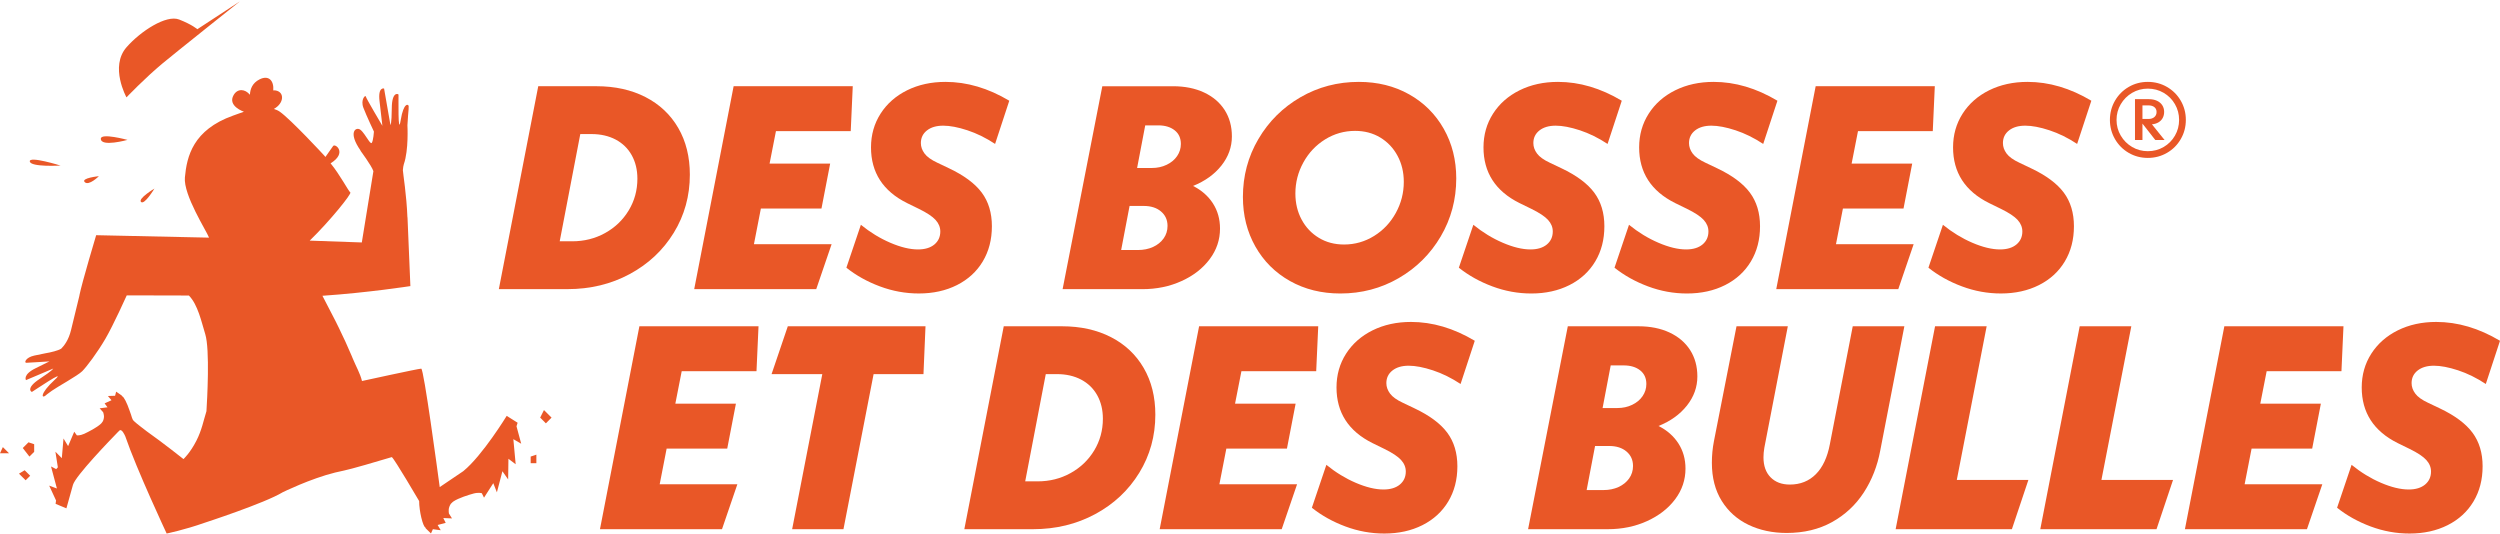
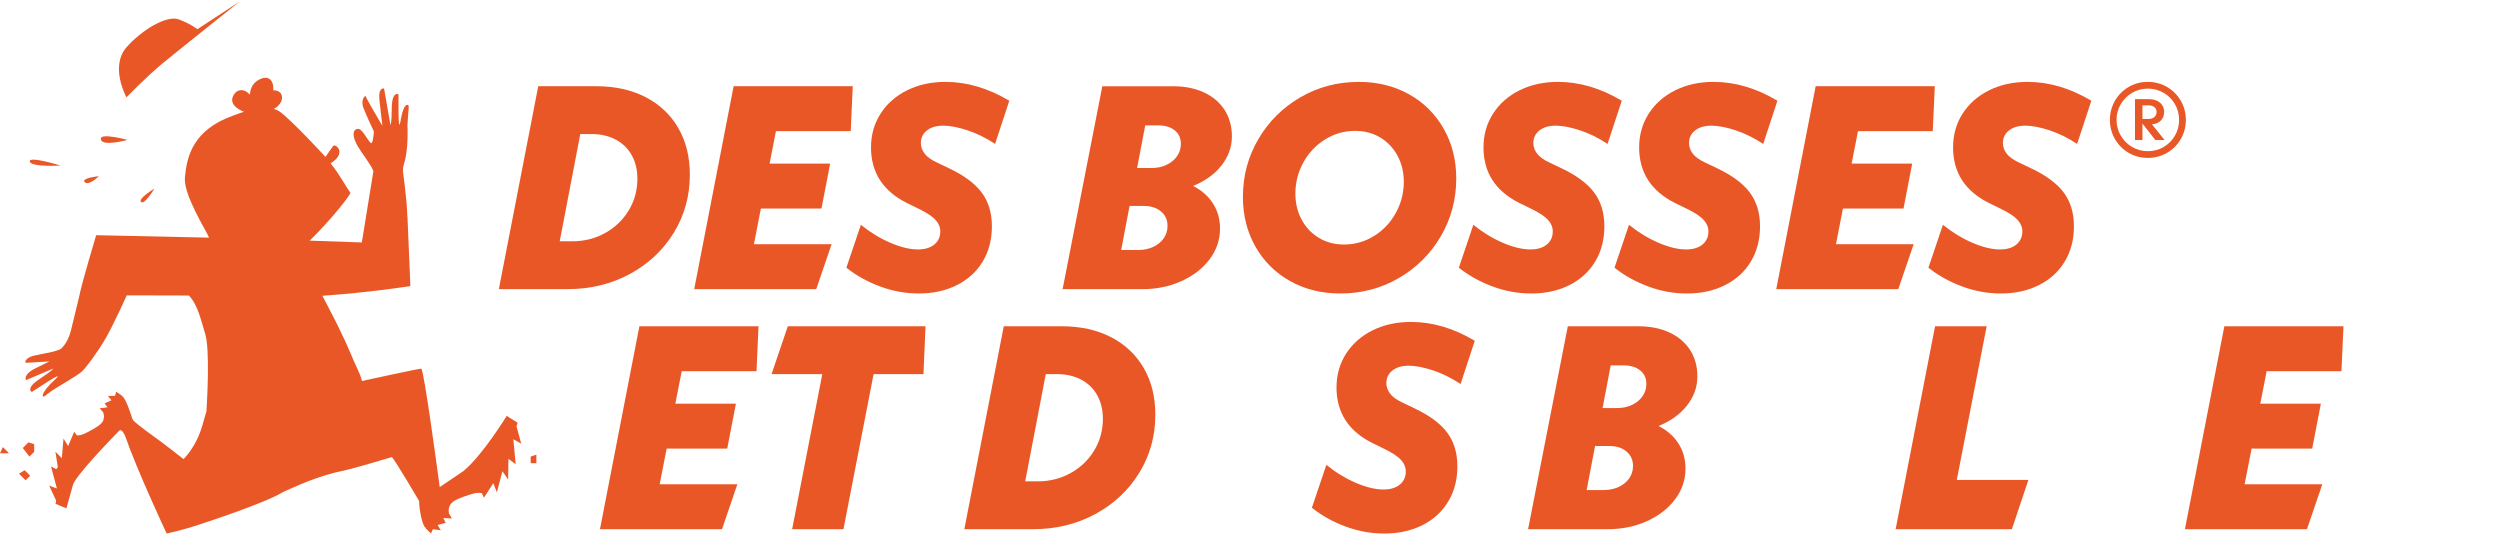
<svg xmlns="http://www.w3.org/2000/svg" width="164" height="35" viewBox="0 0 164 35" fill="none">
  <g clip-path="url(#clip0_8947_1308)">
-     <path d="M35.435 27.396L35.809 27.771L36.182 27.396L35.684 26.899L35.435 27.396Z" fill="#E95727" />
    <path d="M34.812 30.387H35.186V29.825L34.812 29.951V30.387Z" fill="#E95727" />
    <path d="M1.245 31.072L1.681 31.507L1.98 31.209L1.618 30.848L1.245 31.072Z" fill="#E95727" />
    <path d="M3.97 10.861C3.97 10.861 1.893 10.212 1.955 10.593C2.017 10.975 3.97 10.861 3.97 10.861Z" fill="#E95727" />
    <path d="M8.363 9.177C8.363 9.177 6.614 8.701 6.614 9.101C6.614 9.665 8.363 9.177 8.363 9.177Z" fill="#E95727" />
    <path d="M0 29.734H0.591L0.187 29.329L0 29.734Z" fill="#E95727" />
    <path d="M1.494 29.39L1.93 29.951L2.242 29.64V29.14L1.868 29.016L1.494 29.39Z" fill="#E95727" />
    <path d="M6.487 11.557C6.487 11.557 5.288 11.679 5.558 11.947C5.827 12.215 6.487 11.557 6.487 11.557Z" fill="#E95727" />
    <path d="M9.252 13.248C9.472 13.467 10.131 12.37 10.131 12.37C10.131 12.37 9.032 13.029 9.252 13.248Z" fill="#E95727" />
    <path d="M10.677 4.148C11.485 3.475 15.736 0.09 15.736 0.09L12.946 1.916C12.946 1.916 12.597 1.61 11.752 1.28C10.908 0.95 9.227 2.043 8.304 3.095C7.18 4.374 8.297 6.387 8.297 6.387C8.297 6.387 9.499 5.126 10.677 4.148Z" fill="#E95727" />
    <path d="M34.192 29.11L33.883 27.965L33.956 27.732L33.24 27.28C33.24 27.28 31.65 29.881 30.403 30.898C30.403 30.899 30.401 30.901 30.401 30.902L28.846 31.953C28.712 30.956 27.801 24.183 27.633 24.183C27.45 24.183 23.747 24.994 23.747 24.994C23.612 24.462 23.387 24.115 23.107 23.44H23.11C23.11 23.44 23.093 23.397 23.062 23.328C22.816 22.741 22.531 22.125 22.229 21.506C21.999 21.015 21.439 19.978 21.151 19.403C24.155 19.198 26.921 18.768 26.921 18.768L26.732 14.254L26.727 14.264C26.671 12.783 26.436 11.371 26.428 11.165C26.441 10.995 26.462 10.86 26.491 10.773C26.82 9.833 26.727 8.221 26.727 8.221L26.768 7.592C26.798 7.27 26.821 7 26.809 6.954C26.791 6.837 26.482 6.689 26.286 7.881C26.091 9.076 26.151 6.261 26.142 6.208C26.133 6.157 25.711 5.974 25.702 7.081C25.693 8.188 25.613 8.201 25.613 8.201L25.195 5.807C25.195 5.807 24.783 5.676 24.898 6.641C25.012 7.606 25.084 8.253 25.084 8.253C25.084 8.253 24.012 6.445 23.994 6.326C23.973 6.209 23.638 6.536 23.838 7.068C24.04 7.6 24.53 8.633 24.53 8.633C24.53 8.633 24.491 9.225 24.389 9.371C24.349 9.428 24.271 9.34 24.172 9.202L24.167 9.182V9.193C24.011 8.973 23.809 8.629 23.631 8.505C23.349 8.306 22.799 8.662 23.658 9.882L23.64 9.879C23.64 9.879 24.371 10.857 24.495 11.228L23.735 15.905L20.317 15.785C21.663 14.479 23.085 12.697 22.983 12.625C22.856 12.536 22.312 11.474 21.687 10.714C22.803 10.024 21.987 9.384 21.852 9.579C21.705 9.787 21.347 10.297 21.347 10.297C21.297 10.235 21.265 10.198 21.265 10.198C21.265 10.198 19.097 7.85 18.358 7.33C18.237 7.245 18.102 7.187 17.966 7.146C18.642 6.776 18.675 6.044 18.091 5.936C18.031 5.926 17.978 5.926 17.927 5.93C17.978 5.283 17.623 4.906 17.025 5.208C16.552 5.446 16.411 5.847 16.395 6.216C16.076 5.829 15.587 5.789 15.327 6.234C14.903 6.959 16 7.329 16 7.329C15.806 7.399 15.575 7.481 15.292 7.583C12.659 8.522 12.256 10.259 12.129 11.637C12.023 12.793 13.551 15.154 13.714 15.589L6.308 15.429C6.308 15.429 5.382 18.514 5.209 19.376C5.208 19.381 5.209 19.389 5.209 19.395C5.034 20.105 4.765 21.206 4.662 21.644C4.502 22.314 4.2 22.689 4.017 22.871C3.812 23.008 3.263 23.121 3.263 23.121C3.263 23.121 2.796 23.208 2.24 23.328C1.684 23.45 1.567 23.799 1.724 23.799C1.844 23.799 3.244 23.707 3.244 23.707C3.244 23.707 3.215 23.725 2.345 24.152C1.472 24.579 1.704 24.936 1.704 24.936L3.488 24.18C3.488 24.18 3.519 24.254 2.595 24.861C1.669 25.47 2.053 25.727 2.1 25.706C2.149 25.687 4.475 24.101 3.585 24.919C2.569 25.852 2.701 26.253 3.089 25.863C3.114 25.839 3.24 25.752 3.404 25.632C3.719 25.402 5.102 24.643 5.394 24.351C5.685 24.06 6.382 23.136 6.914 22.224C7.446 21.311 8.315 19.376 8.315 19.376L12.391 19.386C12.985 19.988 13.217 21.126 13.464 21.918C13.777 22.921 13.588 26.272 13.543 26.975C13.338 27.625 13.247 28.196 12.881 28.916C12.476 29.713 12.036 30.116 12.036 30.116C12.036 30.116 10.749 29.089 9.601 28.276H9.603C9.603 28.276 8.939 27.777 8.789 27.625C8.638 27.477 8.681 27.396 8.492 26.913C8.335 26.443 8.115 26.008 8.013 25.995V25.993C8 25.963 7.983 25.939 7.96 25.927L7.619 25.692L7.55 25.962L7.079 25.977L7.313 26.255L6.862 26.462L7.051 26.719L6.538 26.785L6.768 27.044C6.808 27.185 6.87 27.345 6.754 27.625C6.732 27.66 6.704 27.698 6.675 27.737C6.659 27.755 6.642 27.773 6.626 27.793C6.357 28.048 5.78 28.339 5.535 28.453C5.531 28.456 5.527 28.456 5.524 28.458C5.231 28.591 5.041 28.558 5.041 28.558L4.87 28.321L4.468 29.265L4.166 28.764L4.055 30.055L3.635 29.633L3.795 30.655C3.757 30.698 3.72 30.74 3.688 30.775L3.347 30.599L3.733 32.044C3.735 32.027 3.735 32.012 3.734 32.045C3.731 32.081 3.732 32.062 3.733 32.045L3.226 31.857L3.677 32.832L3.647 33.053L4.356 33.347L4.786 31.807C4.95 31.222 7.234 28.855 7.736 28.341L7.852 28.229C7.998 28.14 8.173 28.519 8.218 28.621C8.967 30.806 10.933 34.999 10.933 34.999C10.933 34.999 12.087 34.765 13.412 34.297C13.412 34.297 17.362 33.012 18.542 32.294C18.542 32.294 20.345 31.405 21.985 30.998H21.987C22.803 30.826 23.491 30.636 23.953 30.499L25.704 29.985C25.878 30.106 27.496 32.868 27.496 32.868C27.496 33.549 27.748 34.545 27.901 34.594C27.909 34.631 27.923 34.659 27.945 34.677L28.272 34.996L28.397 34.715L28.913 34.784L28.709 34.439L29.238 34.298L29.079 33.983L29.65 34.008L29.448 33.682C29.433 33.524 29.394 33.337 29.572 33.053C29.603 33.021 29.638 32.985 29.679 32.948C29.7 32.931 29.723 32.912 29.743 32.896C30.081 32.668 30.763 32.457 31.05 32.381C31.055 32.378 31.06 32.378 31.064 32.376C31.407 32.287 31.608 32.356 31.608 32.356L31.751 32.647L32.36 31.696L32.596 32.297L32.959 30.913L33.335 31.451L33.353 30.096L33.828 30.455L33.676 28.811C33.671 28.829 33.668 28.845 33.675 28.809C33.684 28.769 33.68 28.79 33.676 28.809L34.193 29.109L34.192 29.11Z" fill="#E95727" />
    <path d="M44.2 15.269C44.903 14.123 45.254 12.851 45.254 11.456C45.254 10.291 45.001 9.27 44.494 8.395C43.987 7.521 43.27 6.845 42.345 6.369C41.42 5.894 40.349 5.656 39.132 5.656H35.309L32.724 18.967H37.23C38.725 18.967 40.085 18.638 41.309 17.979C42.532 17.32 43.496 16.416 44.2 15.269ZM39.693 15.288C39.04 15.65 38.32 15.829 37.535 15.829H36.717L38.067 8.795H38.808C39.404 8.795 39.93 8.915 40.387 9.155C40.843 9.397 41.195 9.739 41.442 10.183C41.688 10.627 41.813 11.141 41.813 11.723C41.813 12.484 41.622 13.177 41.242 13.805C40.862 14.432 40.346 14.927 39.693 15.288Z" fill="#E95727" />
    <path d="M54.553 16.02H49.458L49.913 13.682H53.888L54.458 10.734H50.484L50.902 8.604H55.808L55.941 5.656H48.126L45.54 18.968H53.545L54.553 16.02Z" fill="#E95727" />
    <path d="M64.469 17.151C64.868 16.485 65.068 15.716 65.068 14.842C65.068 13.968 64.847 13.231 64.403 12.635C63.959 12.04 63.243 11.507 62.254 11.039L61.493 10.677C61.088 10.488 60.806 10.285 60.648 10.069C60.489 9.853 60.409 9.626 60.409 9.384C60.409 9.043 60.542 8.765 60.809 8.556C61.075 8.347 61.43 8.244 61.874 8.244C62.318 8.244 62.846 8.344 63.462 8.547C64.076 8.749 64.681 9.048 65.278 9.441L66.209 6.608C64.827 5.783 63.433 5.372 62.025 5.372C61.088 5.372 60.247 5.556 59.506 5.923C58.765 6.291 58.185 6.801 57.766 7.455C57.348 8.108 57.138 8.846 57.138 9.669C57.138 11.317 57.924 12.535 59.497 13.319L60.276 13.7C60.796 13.953 61.16 14.195 61.369 14.422C61.579 14.651 61.684 14.905 61.684 15.184C61.684 15.538 61.554 15.823 61.294 16.04C61.034 16.255 60.675 16.363 60.22 16.363C59.687 16.363 59.081 16.216 58.404 15.925C57.725 15.634 57.083 15.241 56.474 14.746L55.523 17.561C56.156 18.067 56.889 18.477 57.719 18.786C58.549 19.097 59.402 19.252 60.276 19.252C61.215 19.252 62.048 19.068 62.777 18.701C63.506 18.333 64.07 17.818 64.469 17.151Z" fill="#E95727" />
    <path d="M77.513 18.436C78.293 18.081 78.907 17.602 79.357 16.999C79.808 16.397 80.033 15.729 80.033 14.994C80.033 14.373 79.877 13.821 79.567 13.34C79.256 12.859 78.822 12.478 78.264 12.198C79.05 11.882 79.671 11.435 80.127 10.858C80.583 10.281 80.812 9.645 80.812 8.947C80.812 8.288 80.653 7.712 80.337 7.217C80.019 6.723 79.569 6.34 78.987 6.067C78.403 5.795 77.725 5.657 76.951 5.657H72.312L69.707 18.969H74.936C75.874 18.969 76.733 18.791 77.512 18.436L77.513 18.436ZM75.126 8.224H75.982C76.425 8.224 76.784 8.332 77.057 8.547C77.329 8.764 77.465 9.061 77.465 9.442C77.465 9.732 77.383 9.999 77.218 10.24C77.053 10.481 76.825 10.67 76.534 10.809C76.242 10.95 75.919 11.02 75.564 11.02H74.594L75.127 8.223L75.126 8.224ZM73.548 16.4L74.1 13.51H75.031C75.5 13.51 75.877 13.63 76.162 13.872C76.448 14.114 76.59 14.429 76.59 14.822C76.59 15.127 76.505 15.399 76.334 15.641C76.162 15.881 75.931 16.068 75.64 16.201C75.348 16.334 75.019 16.401 74.651 16.401L73.548 16.4Z" fill="#E95727" />
    <path d="M84.625 18.436C85.595 18.98 86.695 19.253 87.924 19.253C89.319 19.253 90.595 18.917 91.756 18.245C92.916 17.574 93.834 16.661 94.513 15.508C95.19 14.354 95.53 13.086 95.53 11.704C95.53 10.5 95.257 9.416 94.712 8.453C94.166 7.489 93.41 6.735 92.439 6.189C91.47 5.645 90.37 5.372 89.141 5.372C87.746 5.372 86.469 5.708 85.309 6.38C84.149 7.053 83.23 7.964 82.552 9.119C81.874 10.271 81.535 11.54 81.535 12.921C81.535 14.126 81.808 15.209 82.353 16.173C82.898 17.136 83.655 17.891 84.625 18.436ZM85.5 10.658C85.848 10.025 86.324 9.521 86.925 9.146C87.528 8.773 88.184 8.586 88.894 8.586C89.514 8.586 90.066 8.732 90.548 9.023C91.029 9.315 91.407 9.714 91.679 10.222C91.952 10.728 92.089 11.299 92.089 11.932C92.089 12.655 91.914 13.334 91.566 13.967C91.217 14.601 90.742 15.106 90.14 15.479C89.537 15.853 88.881 16.04 88.171 16.04C87.55 16.04 86.999 15.895 86.517 15.602C86.035 15.311 85.658 14.912 85.386 14.405C85.113 13.897 84.977 13.328 84.977 12.693C84.977 11.97 85.151 11.293 85.5 10.658Z" fill="#E95727" />
    <path d="M102.956 18.702C103.685 18.333 104.249 17.818 104.648 17.151C105.047 16.486 105.247 15.717 105.247 14.843C105.247 13.969 105.025 13.232 104.581 12.636C104.138 12.04 103.422 11.508 102.433 11.039L101.672 10.677C101.267 10.488 100.984 10.285 100.827 10.069C100.667 9.854 100.588 9.626 100.588 9.385C100.588 9.043 100.721 8.766 100.987 8.557C101.253 8.348 101.609 8.244 102.053 8.244C102.497 8.244 103.025 8.345 103.641 8.547C104.255 8.75 104.86 9.049 105.456 9.442L106.388 6.608C105.006 5.783 103.612 5.372 102.204 5.372C101.266 5.372 100.426 5.556 99.685 5.923C98.944 6.291 98.363 6.802 97.945 7.455C97.527 8.108 97.317 8.846 97.317 9.669C97.317 11.317 98.103 12.535 99.675 13.319L100.455 13.7C100.974 13.954 101.339 14.195 101.548 14.423C101.758 14.652 101.862 14.905 101.862 15.184C101.862 15.538 101.732 15.823 101.472 16.04C101.212 16.255 100.854 16.363 100.398 16.363C99.865 16.363 99.26 16.216 98.583 15.925C97.904 15.635 97.261 15.241 96.652 14.746L95.701 17.561C96.335 18.067 97.067 18.477 97.898 18.787C98.728 19.098 99.581 19.253 100.455 19.253C101.394 19.253 102.227 19.069 102.956 18.702Z" fill="#E95727" />
    <path d="M110.609 16.363C110.076 16.363 109.471 16.216 108.794 15.925C108.115 15.635 107.472 15.241 106.863 14.746L105.912 17.561C106.546 18.067 107.278 18.477 108.109 18.787C108.939 19.098 109.791 19.253 110.666 19.253C111.604 19.253 112.438 19.069 113.167 18.702C113.896 18.333 114.459 17.818 114.859 17.151C115.258 16.486 115.458 15.717 115.458 14.843C115.458 13.969 115.236 13.232 114.792 12.636C114.349 12.04 113.633 11.508 112.644 11.039L111.883 10.677C111.478 10.488 111.195 10.285 111.037 10.069C110.878 9.854 110.799 9.626 110.799 9.385C110.799 9.043 110.932 8.766 111.198 8.557C111.464 8.348 111.82 8.244 112.264 8.244C112.708 8.244 113.236 8.345 113.851 8.547C114.466 8.75 115.071 9.049 115.667 9.442L116.599 6.608C115.217 5.783 113.823 5.372 112.415 5.372C111.477 5.372 110.637 5.556 109.896 5.923C109.155 6.291 108.574 6.802 108.156 7.455C107.738 8.108 107.528 8.846 107.528 9.669C107.528 11.317 108.314 12.535 109.886 13.319L110.666 13.7C111.185 13.954 111.55 14.195 111.759 14.423C111.969 14.652 112.073 14.905 112.073 15.184C112.073 15.538 111.943 15.823 111.683 16.04C111.423 16.255 111.065 16.363 110.609 16.363Z" fill="#E95727" />
    <path d="M124.527 18.968L125.535 16.02H120.44L120.895 13.682H124.87L125.44 10.734H121.466L121.884 8.604H126.79L126.923 5.656H119.108L116.522 18.968H124.527Z" fill="#E95727" />
    <path d="M135.451 17.151C135.851 16.485 136.05 15.716 136.05 14.842C136.05 13.968 135.829 13.231 135.385 12.635C134.942 12.04 134.225 11.507 133.236 11.039L132.476 10.677C132.07 10.488 131.788 10.285 131.63 10.069C131.471 9.853 131.392 9.626 131.392 9.384C131.392 9.043 131.525 8.765 131.791 8.556C132.057 8.347 132.412 8.244 132.856 8.244C133.3 8.244 133.829 8.344 134.444 8.547C135.058 8.749 135.664 9.048 136.26 9.441L137.192 6.608C135.81 5.783 134.415 5.372 133.008 5.372C132.07 5.372 131.23 5.556 130.488 5.923C129.747 6.291 129.167 6.801 128.748 7.455C128.33 8.108 128.121 8.846 128.121 9.669C128.121 11.317 128.907 12.535 130.479 13.319L131.258 13.7C131.778 13.953 132.143 14.195 132.352 14.422C132.561 14.651 132.666 14.905 132.666 15.184C132.666 15.538 132.536 15.823 132.276 16.04C132.016 16.255 131.658 16.363 131.202 16.363C130.669 16.363 130.064 16.216 129.386 15.925C128.708 15.634 128.065 15.241 127.456 14.746L126.505 17.561C127.139 18.067 127.871 18.477 128.702 18.786C129.532 19.097 130.384 19.252 131.259 19.252C132.197 19.252 133.03 19.068 133.759 18.701C134.488 18.333 135.052 17.818 135.451 17.151Z" fill="#E95727" />
    <path d="M39.358 34.715H47.363L48.371 31.767H43.276L43.731 29.429H47.706L48.276 26.481H44.302L44.72 24.352H49.626L49.759 21.404H41.944L39.358 34.715Z" fill="#E95727" />
    <path d="M50.615 24.542H53.943L51.965 34.715H55.331L57.308 24.542H60.58L60.713 21.404H51.68L50.615 24.542Z" fill="#E95727" />
    <path d="M72.881 22.117C71.956 21.642 70.885 21.404 69.668 21.404H65.846L63.26 34.715H67.766C69.262 34.715 70.622 34.385 71.845 33.726C73.068 33.067 74.031 32.163 74.735 31.017C75.439 29.87 75.79 28.598 75.79 27.204C75.79 26.038 75.537 25.017 75.029 24.143C74.522 23.269 73.806 22.592 72.881 22.117ZM71.779 29.552C71.398 30.179 70.882 30.674 70.229 31.035C69.576 31.397 68.856 31.577 68.071 31.577H67.253L68.603 24.542H69.344C69.94 24.542 70.466 24.663 70.923 24.902C71.379 25.144 71.731 25.486 71.978 25.93C72.225 26.374 72.349 26.888 72.349 27.47C72.349 28.231 72.158 28.924 71.779 29.552Z" fill="#E95727" />
-     <path d="M80.448 29.429H84.423L84.993 26.481H81.019L81.437 24.352H86.343L86.476 21.404H78.661L76.075 34.715H84.08L85.088 31.767H79.992L80.448 29.429Z" fill="#E95727" />
    <path d="M90.042 21.67C89.301 22.038 88.721 22.549 88.302 23.202C87.884 23.855 87.675 24.593 87.675 25.416C87.675 27.064 88.46 28.282 90.033 29.066L90.812 29.447C91.332 29.701 91.696 29.942 91.906 30.17C92.115 30.399 92.22 30.653 92.22 30.931C92.22 31.286 92.09 31.57 91.83 31.787C91.57 32.002 91.212 32.111 90.756 32.111C90.223 32.111 89.618 31.963 88.94 31.673C88.261 31.382 87.619 30.989 87.01 30.493L86.059 33.308C86.692 33.814 87.425 34.224 88.255 34.534C89.085 34.845 89.938 35 90.812 35C91.751 35 92.584 34.816 93.313 34.449C94.042 34.081 94.606 33.565 95.005 32.898C95.404 32.233 95.604 31.464 95.604 30.59C95.604 29.716 95.383 28.979 94.939 28.383C94.496 27.787 93.779 27.255 92.79 26.786L92.03 26.424C91.624 26.235 91.342 26.033 91.184 25.816C91.025 25.601 90.945 25.373 90.945 25.132C90.945 24.79 91.079 24.513 91.345 24.304C91.611 24.095 91.966 23.991 92.41 23.991C92.854 23.991 93.382 24.092 93.998 24.294C94.612 24.497 95.217 24.796 95.814 25.189L96.745 22.355C95.363 21.53 93.969 21.119 92.561 21.119C91.624 21.119 90.784 21.303 90.042 21.67Z" fill="#E95727" />
    <path d="M109.523 21.814C108.939 21.541 108.261 21.404 107.488 21.404H102.848L100.243 34.715H105.472C106.41 34.715 107.269 34.537 108.048 34.183C108.828 33.828 109.443 33.349 109.893 32.747C110.343 32.145 110.568 31.476 110.568 30.741C110.568 30.121 110.413 29.568 110.102 29.087C109.791 28.606 109.358 28.225 108.799 27.945C109.585 27.629 110.207 27.182 110.663 26.605C111.119 26.027 111.347 25.392 111.347 24.694C111.347 24.035 111.189 23.459 110.872 22.964C110.555 22.47 110.105 22.087 109.522 21.814L109.523 21.814ZM106.87 31.388C106.698 31.628 106.467 31.815 106.176 31.948C105.884 32.081 105.555 32.148 105.187 32.148H104.084L104.636 29.257H105.567C106.036 29.257 106.414 29.378 106.698 29.619C106.984 29.861 107.126 30.177 107.126 30.57C107.126 30.874 107.041 31.146 106.87 31.388ZM107.754 25.987C107.589 26.229 107.361 26.417 107.07 26.557C106.778 26.698 106.455 26.767 106.099 26.767H105.13L105.662 23.971H106.518C106.961 23.971 107.32 24.079 107.593 24.294C107.865 24.511 108.001 24.808 108.001 25.189C108.001 25.48 107.919 25.746 107.754 25.987L107.754 25.987Z" fill="#E95727" />
-     <path d="M121.54 21.404L120.038 29.144C119.874 30.006 119.566 30.662 119.116 31.111C118.666 31.561 118.099 31.787 117.414 31.787C116.882 31.787 116.46 31.628 116.15 31.311C115.839 30.995 115.684 30.557 115.684 30C115.684 29.809 115.702 29.601 115.741 29.372L117.281 21.404H113.915L112.432 28.953C112.343 29.41 112.299 29.879 112.299 30.36C112.299 31.337 112.515 32.171 112.946 32.861C113.377 33.553 113.963 34.074 114.705 34.43C115.446 34.784 116.28 34.962 117.205 34.962C118.333 34.962 119.325 34.724 120.181 34.249C121.037 33.774 121.73 33.127 122.263 32.31C122.795 31.491 123.157 30.569 123.347 29.543L124.926 21.404H121.541H121.54Z" fill="#E95727" />
    <path d="M130.325 21.404H126.94L124.354 34.715H131.98L133.063 31.482H128.366L130.325 21.404Z" fill="#E95727" />
-     <path d="M139.814 21.404H136.428L133.843 34.715H141.468L142.552 31.482H137.854L139.814 21.404Z" fill="#E95727" />
    <path d="M147.704 29.429H151.679L152.249 26.481H148.275L148.693 24.352H153.599L153.732 21.404H145.917L143.331 34.715H151.336L152.344 31.767H147.248L147.704 29.429Z" fill="#E95727" />
-     <path d="M158.6 24.303C158.866 24.095 159.221 23.991 159.665 23.991C160.109 23.991 160.637 24.092 161.253 24.294C161.867 24.497 162.472 24.796 163.069 25.189L164 22.355C162.618 21.53 161.224 21.119 159.816 21.119C158.879 21.119 158.038 21.303 157.297 21.67C156.556 22.038 155.976 22.549 155.557 23.202C155.139 23.855 154.929 24.593 154.929 25.416C154.929 27.064 155.715 28.282 157.288 29.066L158.067 29.447C158.587 29.701 158.951 29.942 159.16 30.17C159.37 30.399 159.475 30.653 159.475 30.931C159.475 31.286 159.345 31.57 159.085 31.787C158.825 32.002 158.467 32.111 158.011 32.111C157.478 32.111 156.872 31.963 156.195 31.673C155.516 31.382 154.874 30.989 154.264 30.493L153.313 33.308C153.947 33.814 154.68 34.224 155.51 34.534C156.341 34.845 157.193 35 158.067 35C159.006 35 159.839 34.816 160.568 34.449C161.297 34.081 161.861 33.565 162.26 32.898C162.659 32.233 162.859 31.464 162.859 30.59C162.859 29.716 162.638 28.979 162.194 28.383C161.75 27.787 161.034 27.255 160.045 26.786L159.284 26.424C158.879 26.235 158.596 26.033 158.439 25.816C158.28 25.601 158.2 25.373 158.2 25.132C158.2 24.79 158.333 24.513 158.6 24.303Z" fill="#E95727" />
    <path d="M141.592 8.028C141.714 7.957 141.807 7.861 141.872 7.741C141.936 7.622 141.968 7.488 141.968 7.341C141.968 7.175 141.927 7.029 141.844 6.902C141.761 6.775 141.643 6.677 141.492 6.608C141.339 6.539 141.162 6.505 140.96 6.505H140.055V9.185H140.545V8.108L141.388 9.185H141.996L141.167 8.156C141.328 8.142 141.47 8.099 141.592 8.028ZM140.545 7.804V6.913H140.939C141.1 6.913 141.229 6.95 141.326 7.027C141.422 7.103 141.471 7.21 141.471 7.348C141.471 7.486 141.422 7.596 141.326 7.679C141.229 7.762 141.1 7.804 140.939 7.804H140.545Z" fill="#E95727" />
    <path d="M143.059 6.608C142.838 6.226 142.537 5.925 142.154 5.703C141.772 5.482 141.353 5.372 140.897 5.372C140.441 5.372 140.023 5.482 139.643 5.703C139.263 5.925 138.963 6.226 138.742 6.608C138.521 6.991 138.41 7.41 138.41 7.866C138.41 8.321 138.521 8.741 138.742 9.123C138.963 9.505 139.263 9.807 139.643 10.028C140.023 10.249 140.441 10.359 140.897 10.359C141.353 10.359 141.772 10.249 142.154 10.028C142.537 9.807 142.839 9.505 143.059 9.123C143.28 8.741 143.391 8.321 143.391 7.866C143.391 7.41 143.281 6.991 143.059 6.608ZM142.676 8.899C142.494 9.214 142.246 9.463 141.933 9.645C141.62 9.827 141.274 9.918 140.897 9.918C140.524 9.918 140.18 9.826 139.867 9.642C139.554 9.457 139.305 9.209 139.121 8.895C138.937 8.582 138.845 8.239 138.845 7.866C138.845 7.493 138.937 7.15 139.121 6.837C139.305 6.524 139.554 6.275 139.867 6.09C140.18 5.906 140.524 5.814 140.897 5.814C141.274 5.814 141.62 5.905 141.933 6.087C142.246 6.269 142.494 6.518 142.676 6.833C142.858 7.149 142.949 7.493 142.949 7.866C142.949 8.239 142.858 8.583 142.676 8.899Z" fill="#E95727" />
  </g>
  <defs>
    <clipPath id="clip0_8947_1308">
      <rect width="164" height="34.91" fill="white" transform="translate(0 0.09)" />
    </clipPath>
  </defs>
</svg>